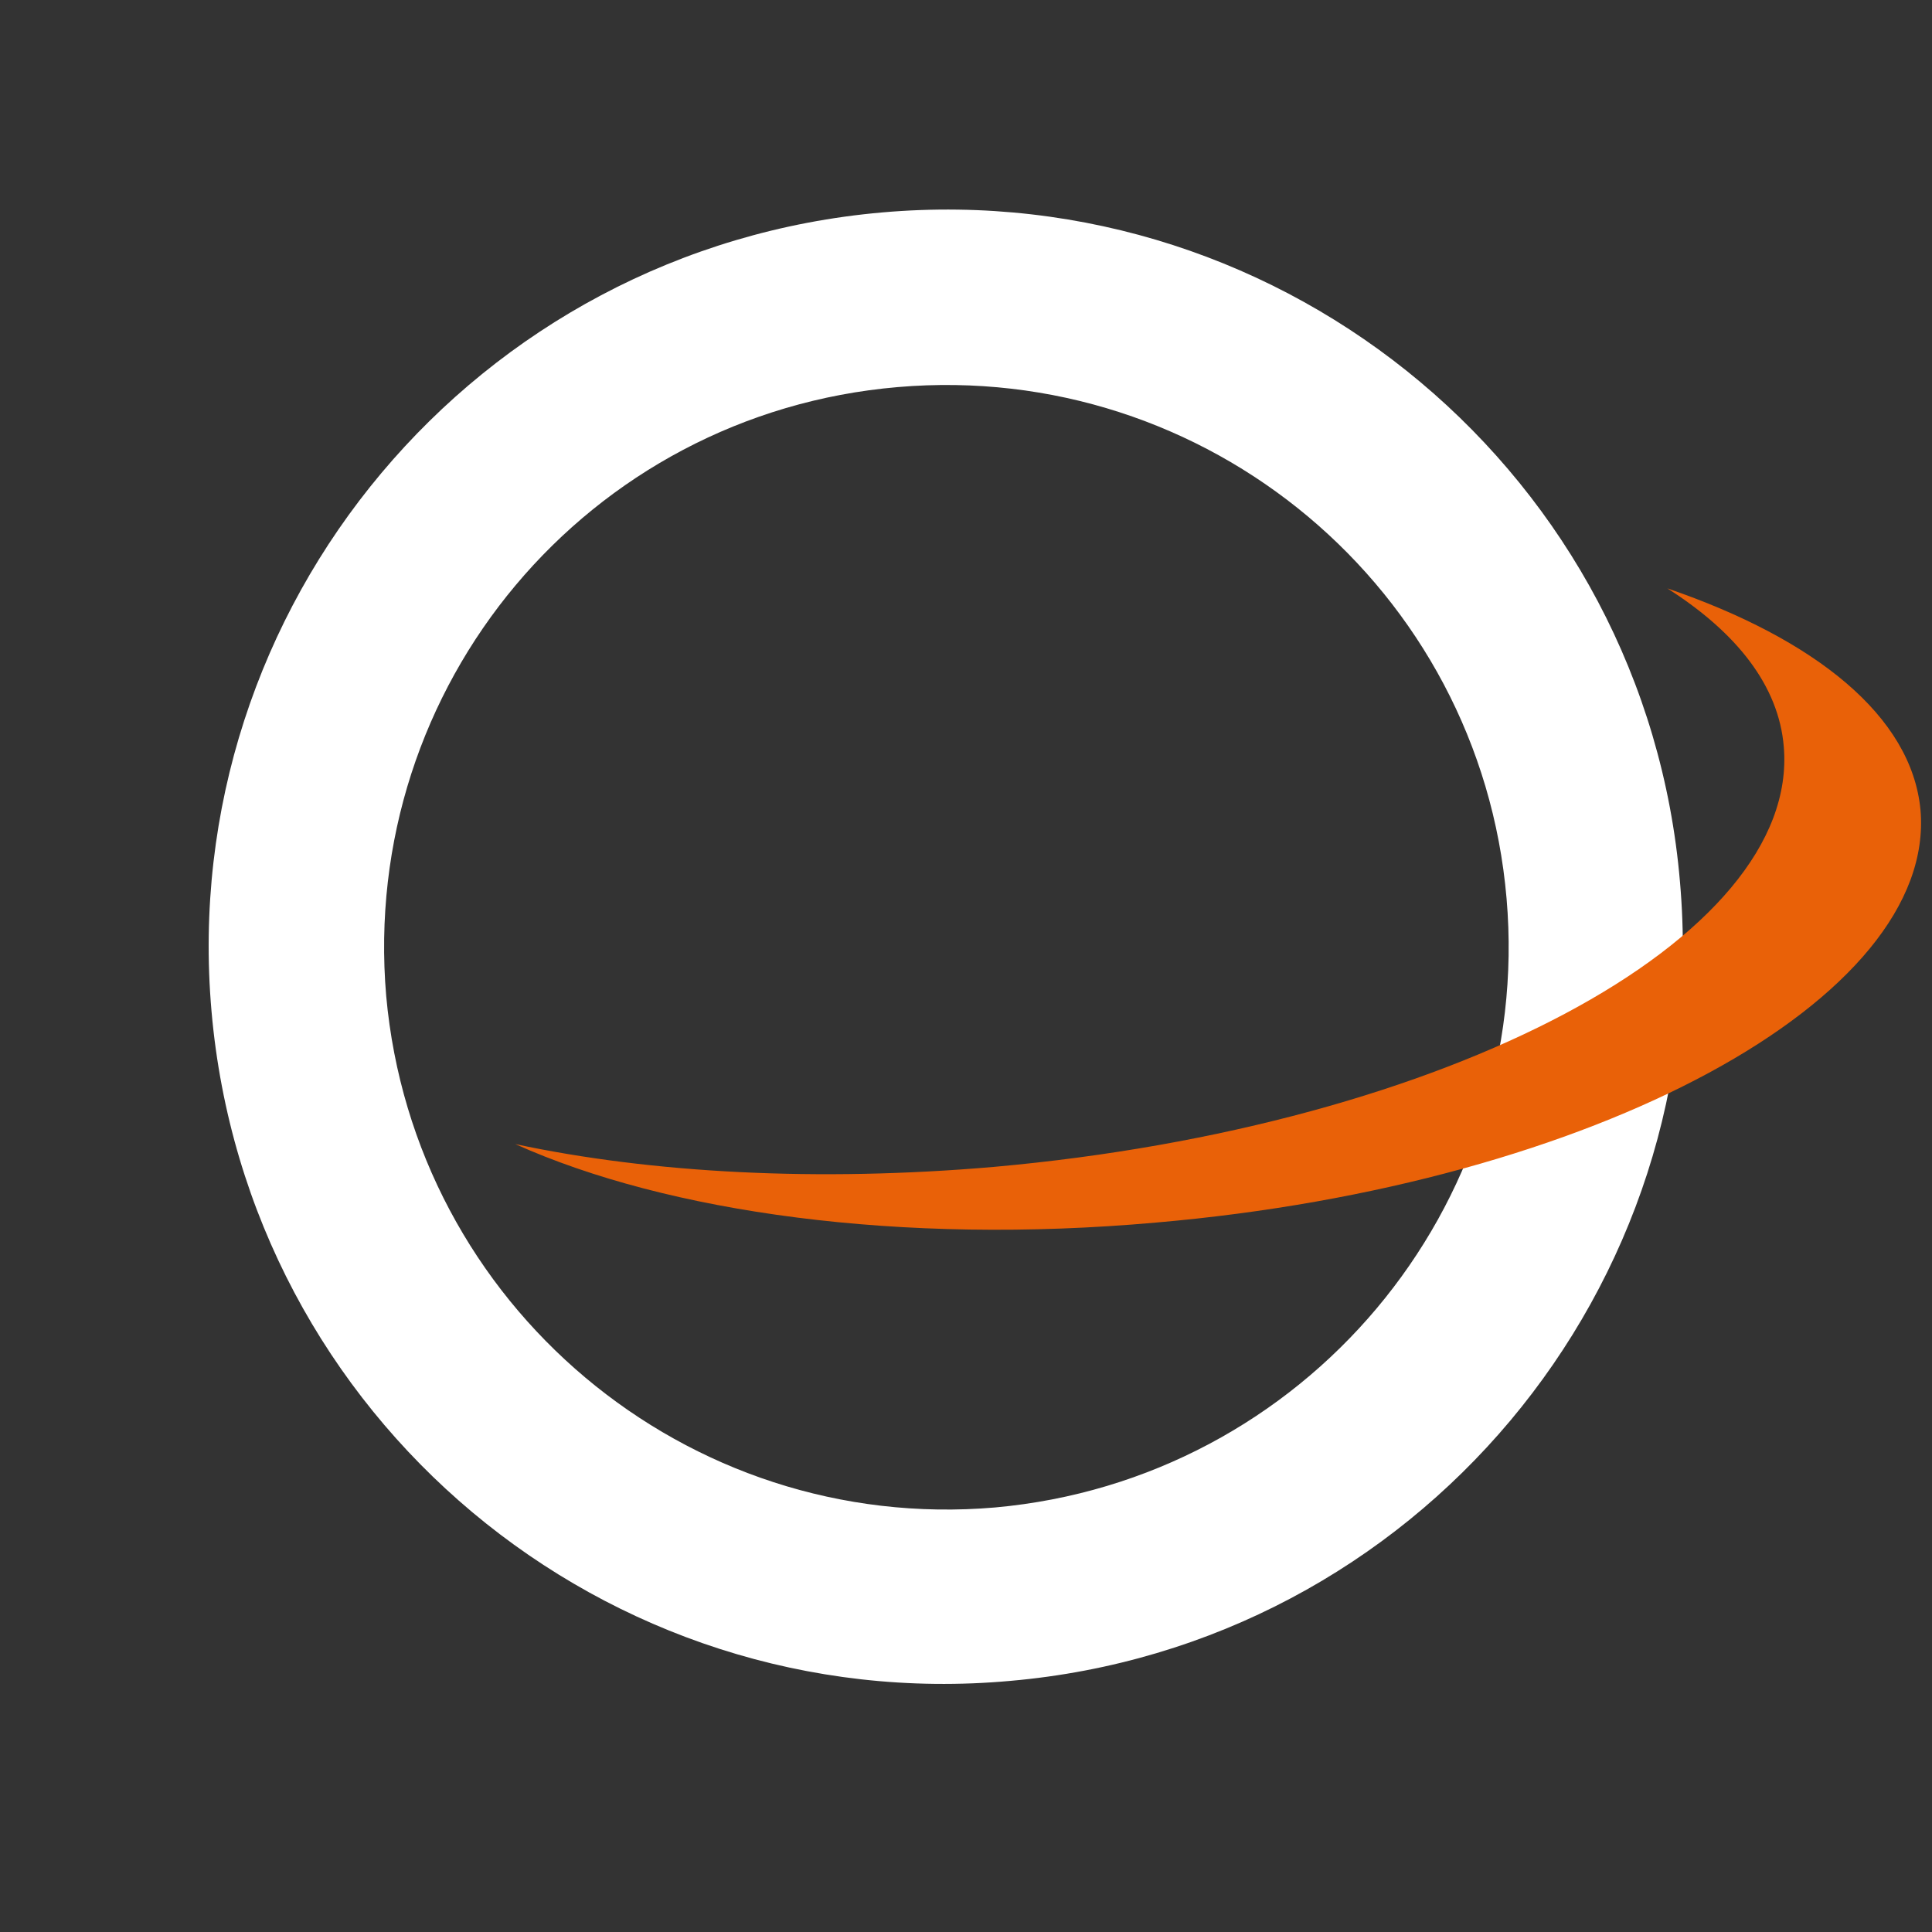
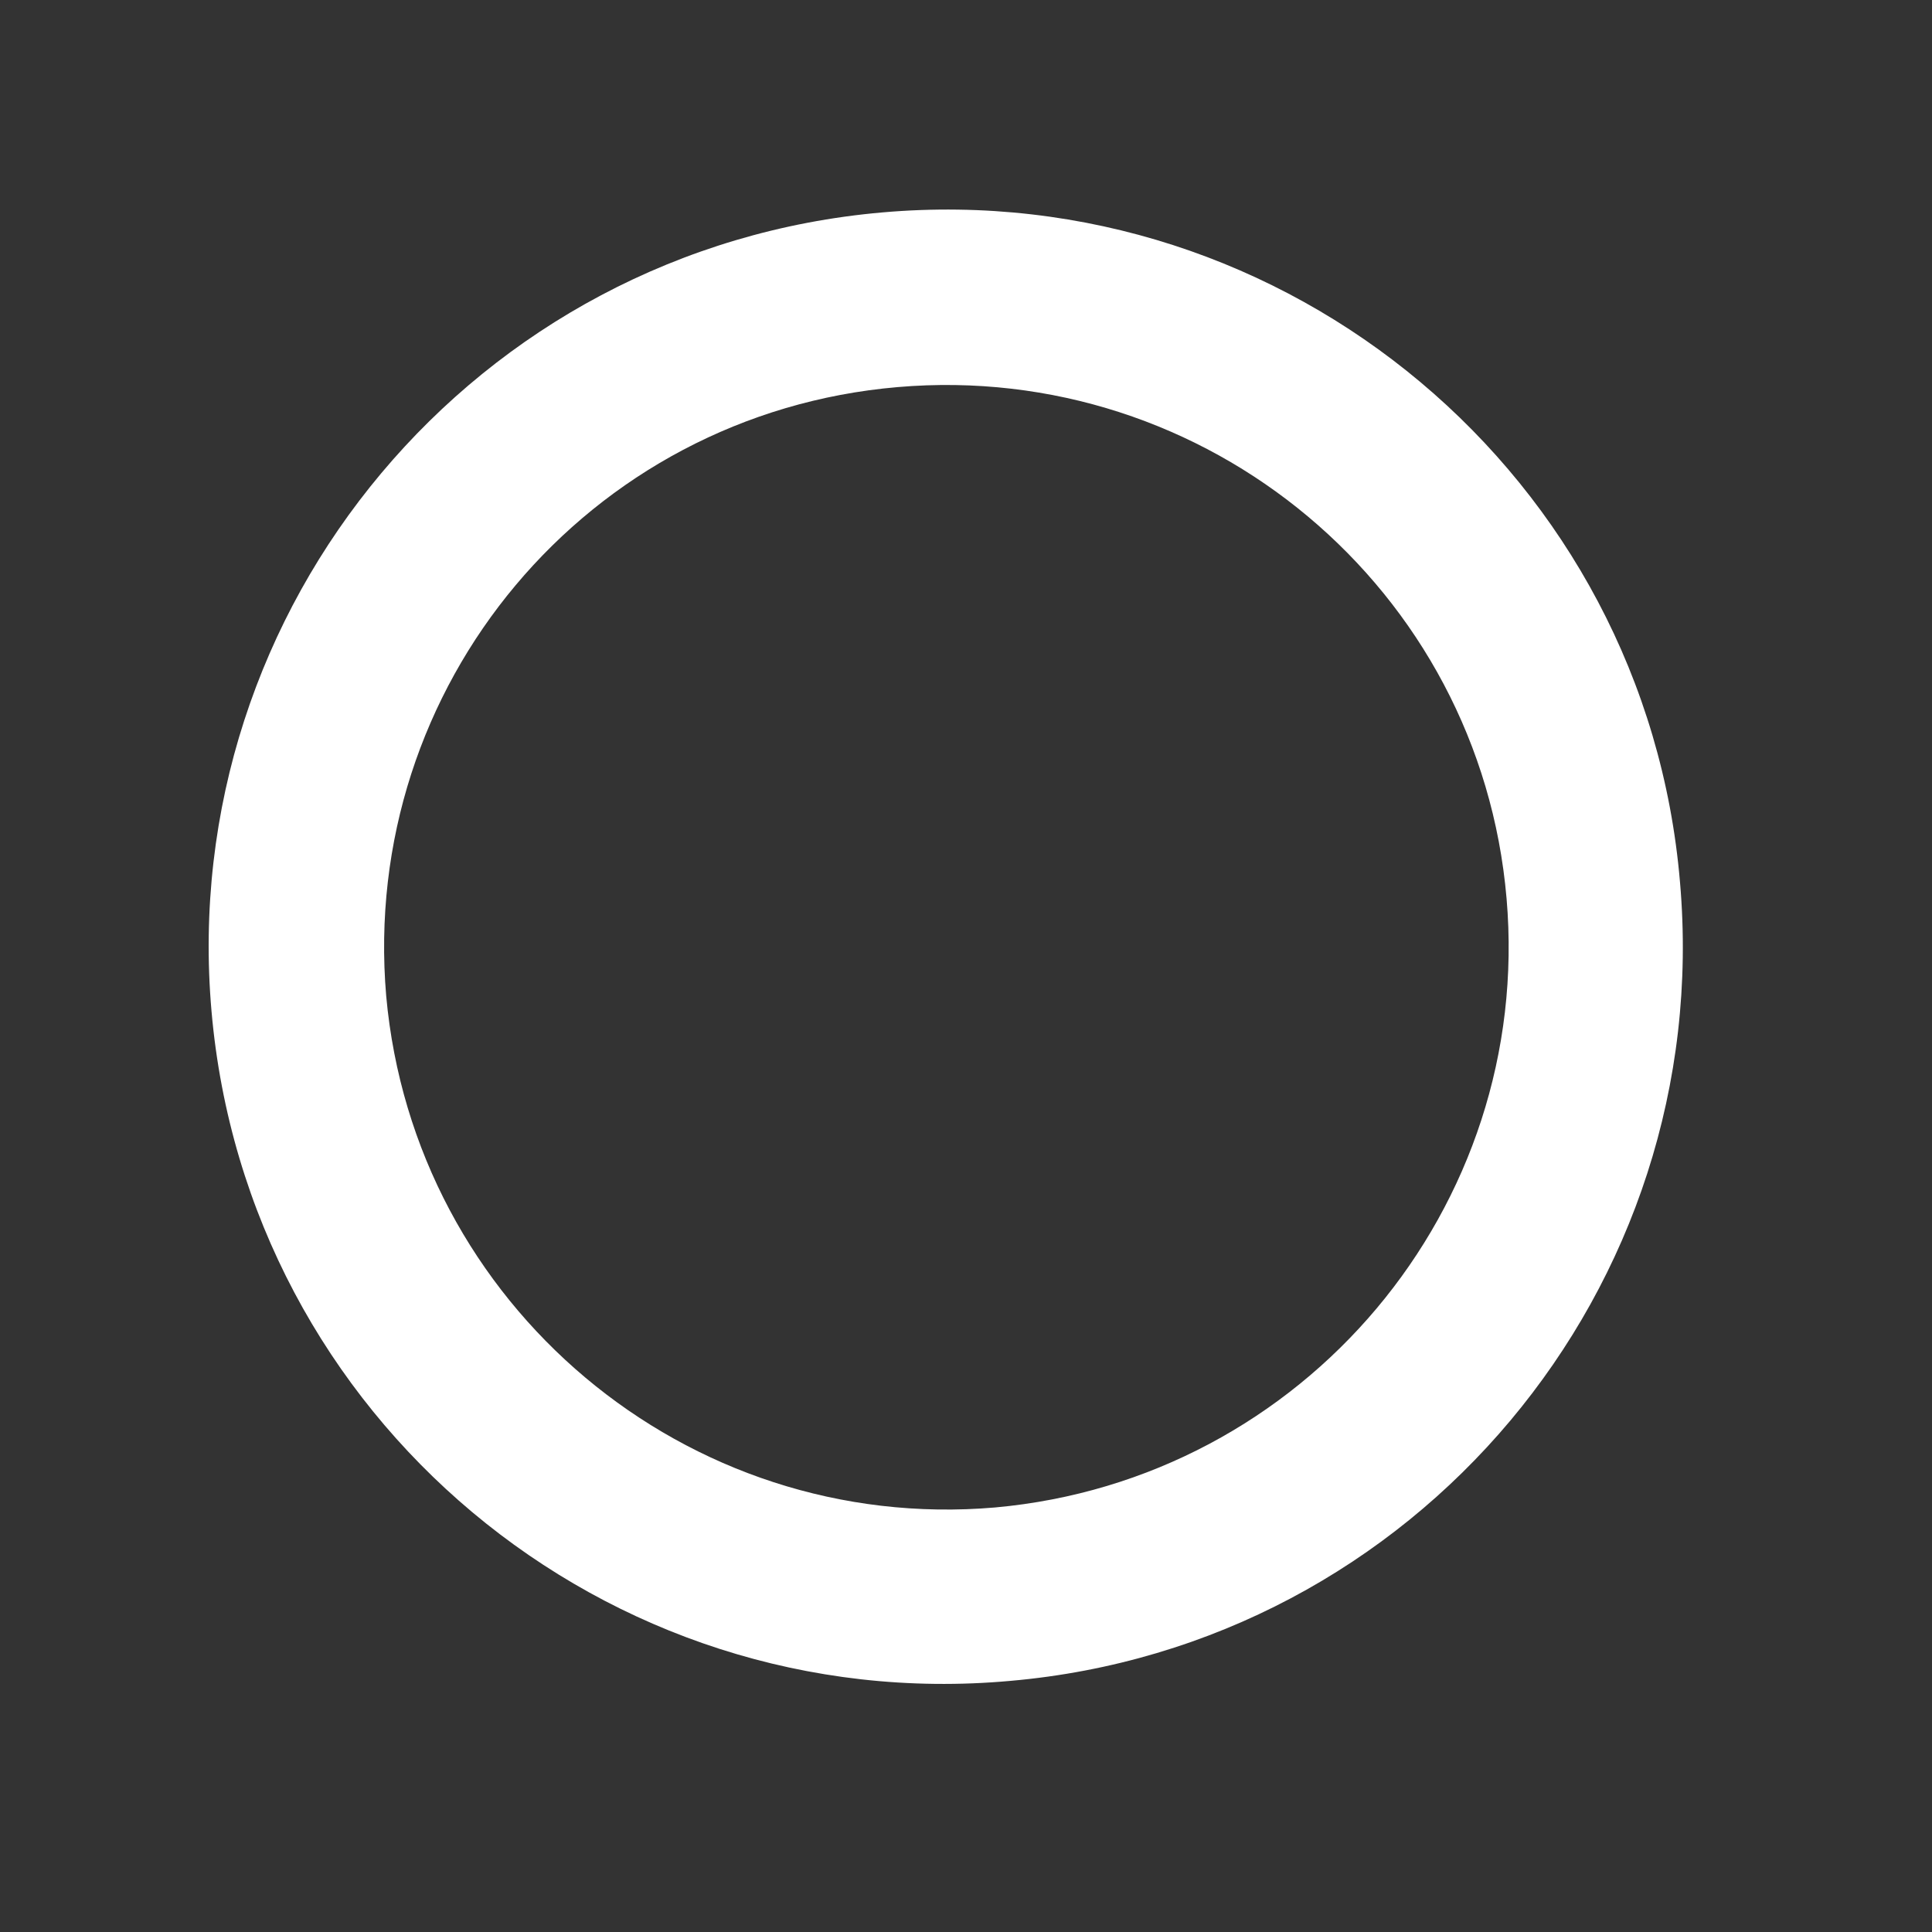
<svg xmlns="http://www.w3.org/2000/svg" version="1.1" id="Layer_1" x="0px" y="0px" viewBox="0 0 500 500" style="enable-background:new 0 0 500 500;" xml:space="preserve">
  <rect x="0" y="0" width="500" height="500" fill="#333333" stroke="none" />
  <style type="text/css">
	.st0{fill:#FFFFFF;}
	.st1{fill:#E96108;}
</style>
  <g>
    <path class="st0" d="M228.38,54.97C123.21,64.14,45.56,156.86,54.74,261.7c9.17,105.17,101.89,182.81,206.73,173.31   c104.84-9.17,182.49-101.56,173.31-206.73C425.93,123.44,333.22,45.79,228.38,54.97 M257.54,390.13   c-79.94,6.88-150.38-52.42-157.59-132.36c-6.88-80.27,52.09-150.71,132.36-157.59c79.94-6.88,150.71,52.09,157.59,132.36   C396.78,312.48,337.48,382.92,257.54,390.13" />
-     <path class="st1" d="M431.5,152.27c18.02,11.47,28.83,25.23,30.14,40.95c4.26,49.8-87.15,98.29-204.44,108.77   c-45.54,3.93-88.46,1.64-123.84-5.9c39.31,17.69,99.6,26.21,165.78,20.31c113.69-9.83,202.14-57.99,197.88-106.81   C494.73,185.36,469.84,165.38,431.5,152.27" />
  </g>
</svg>